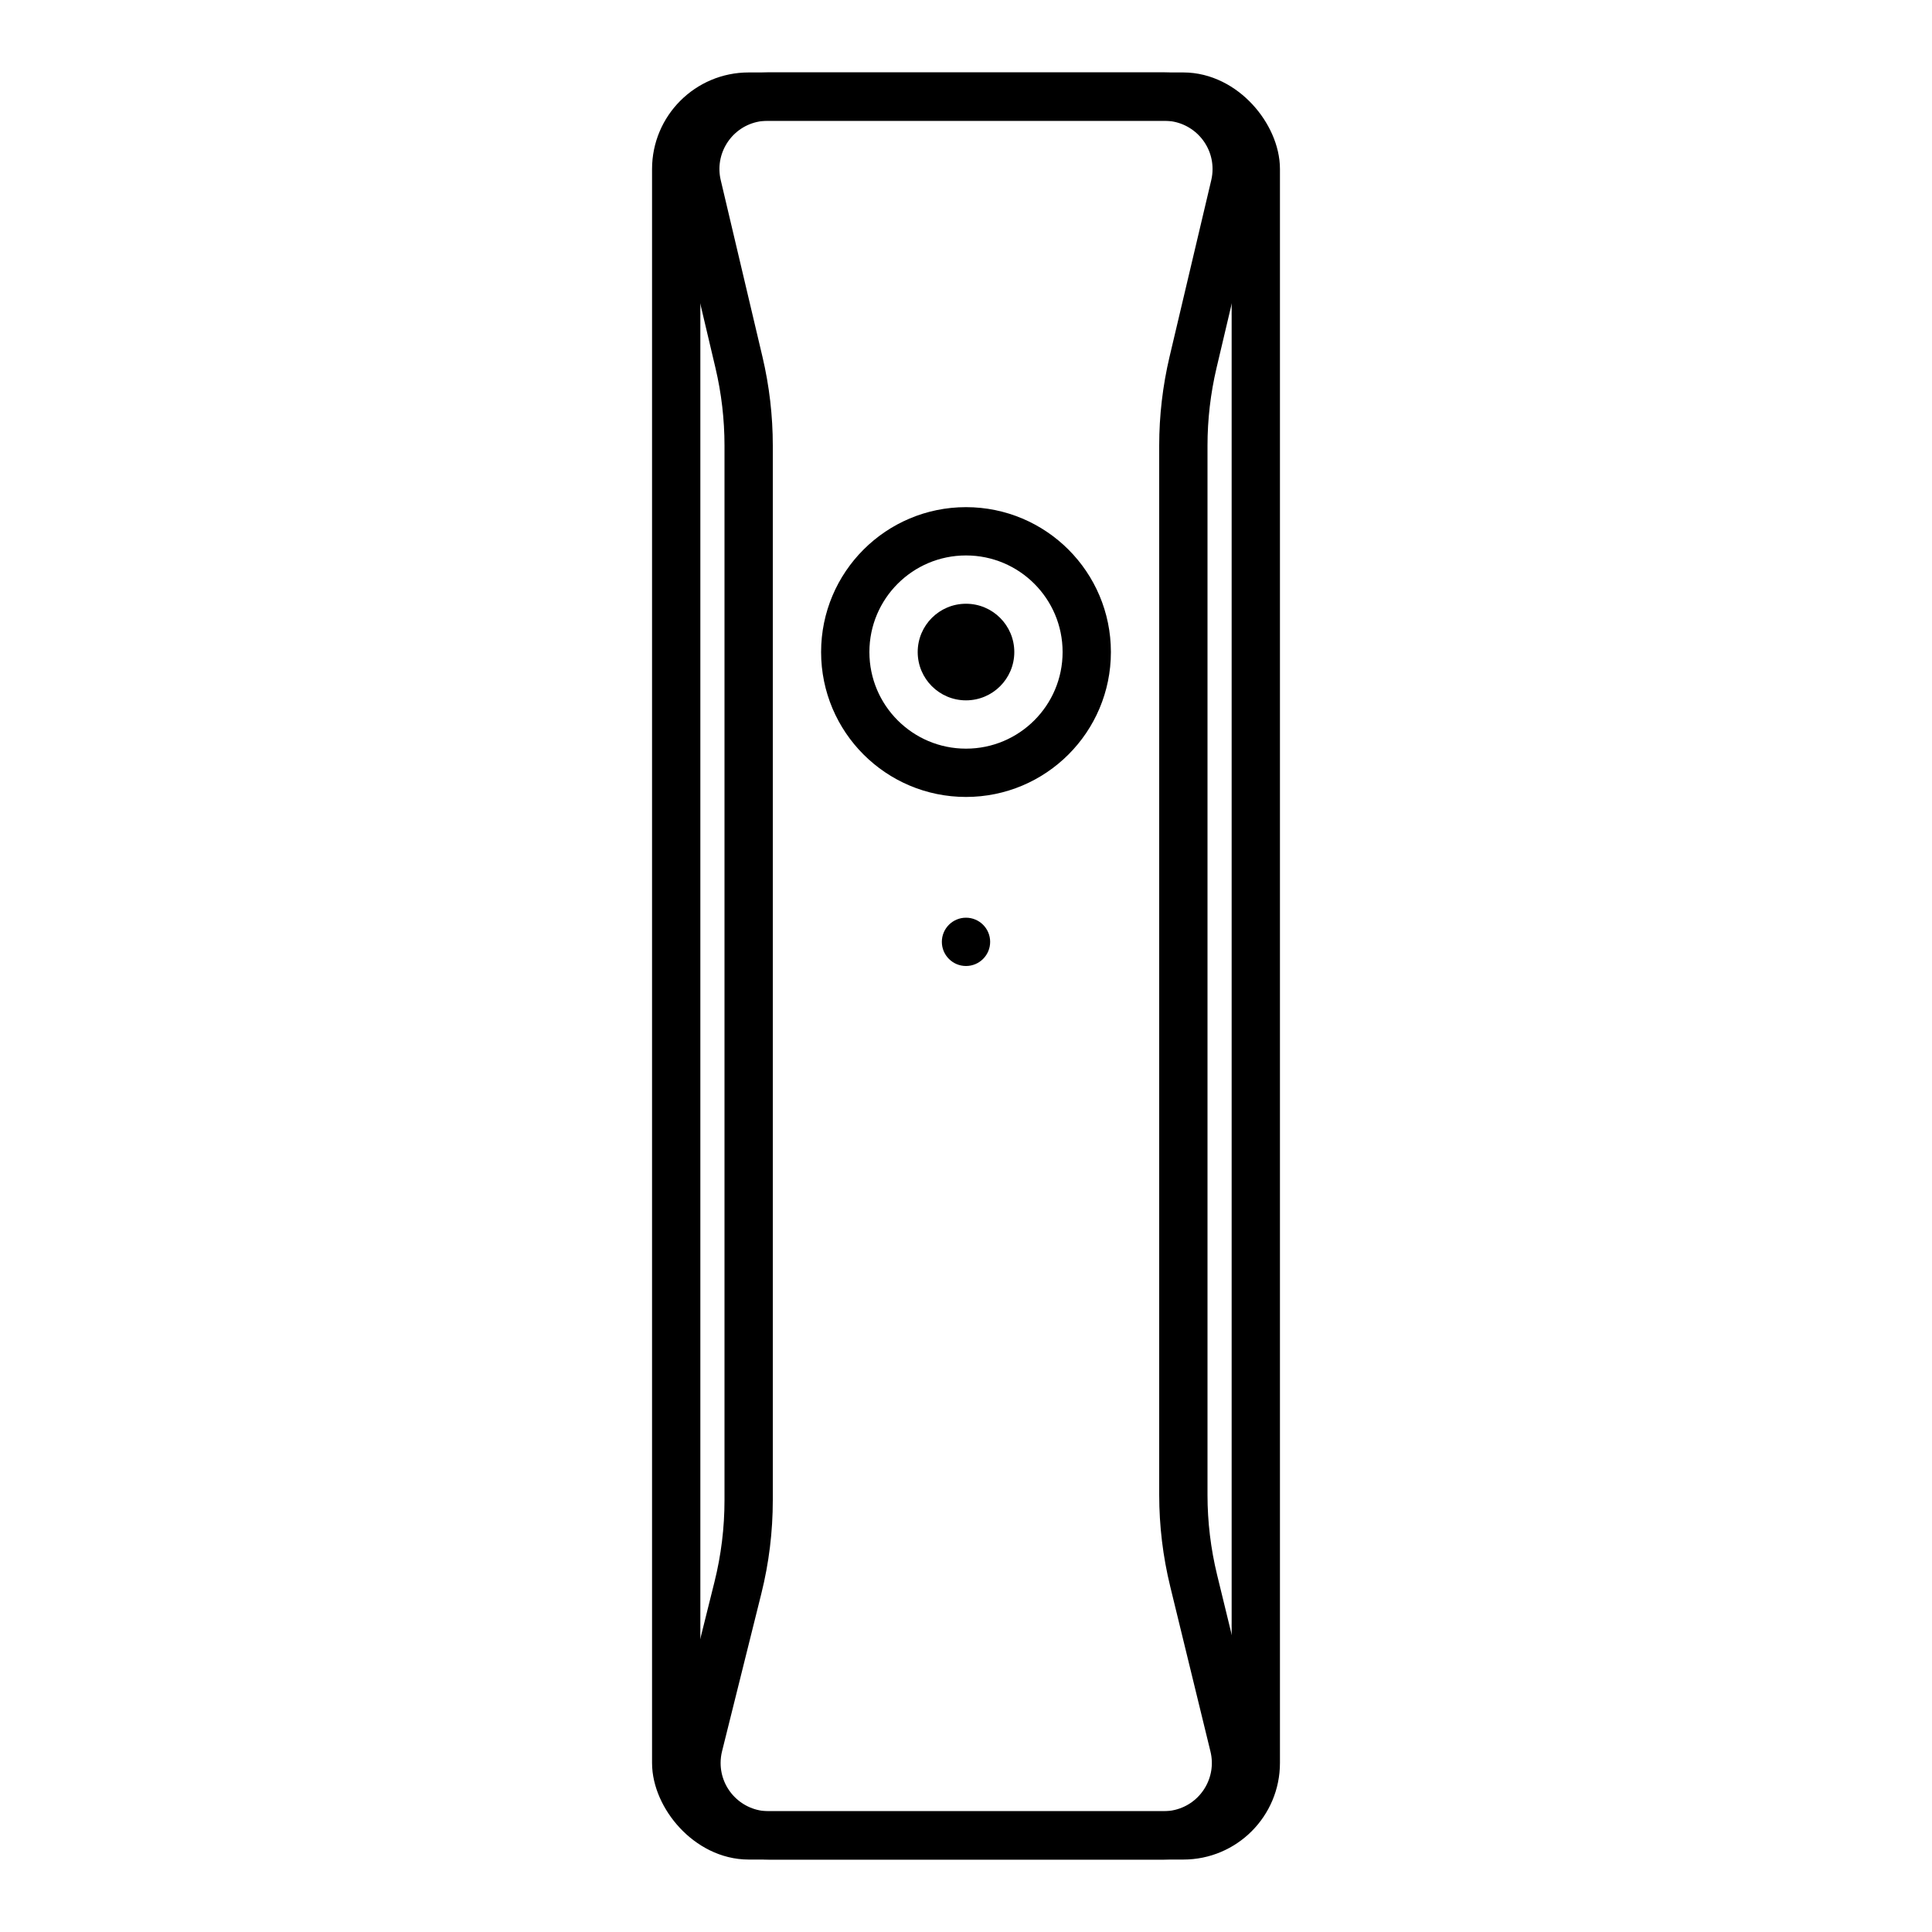
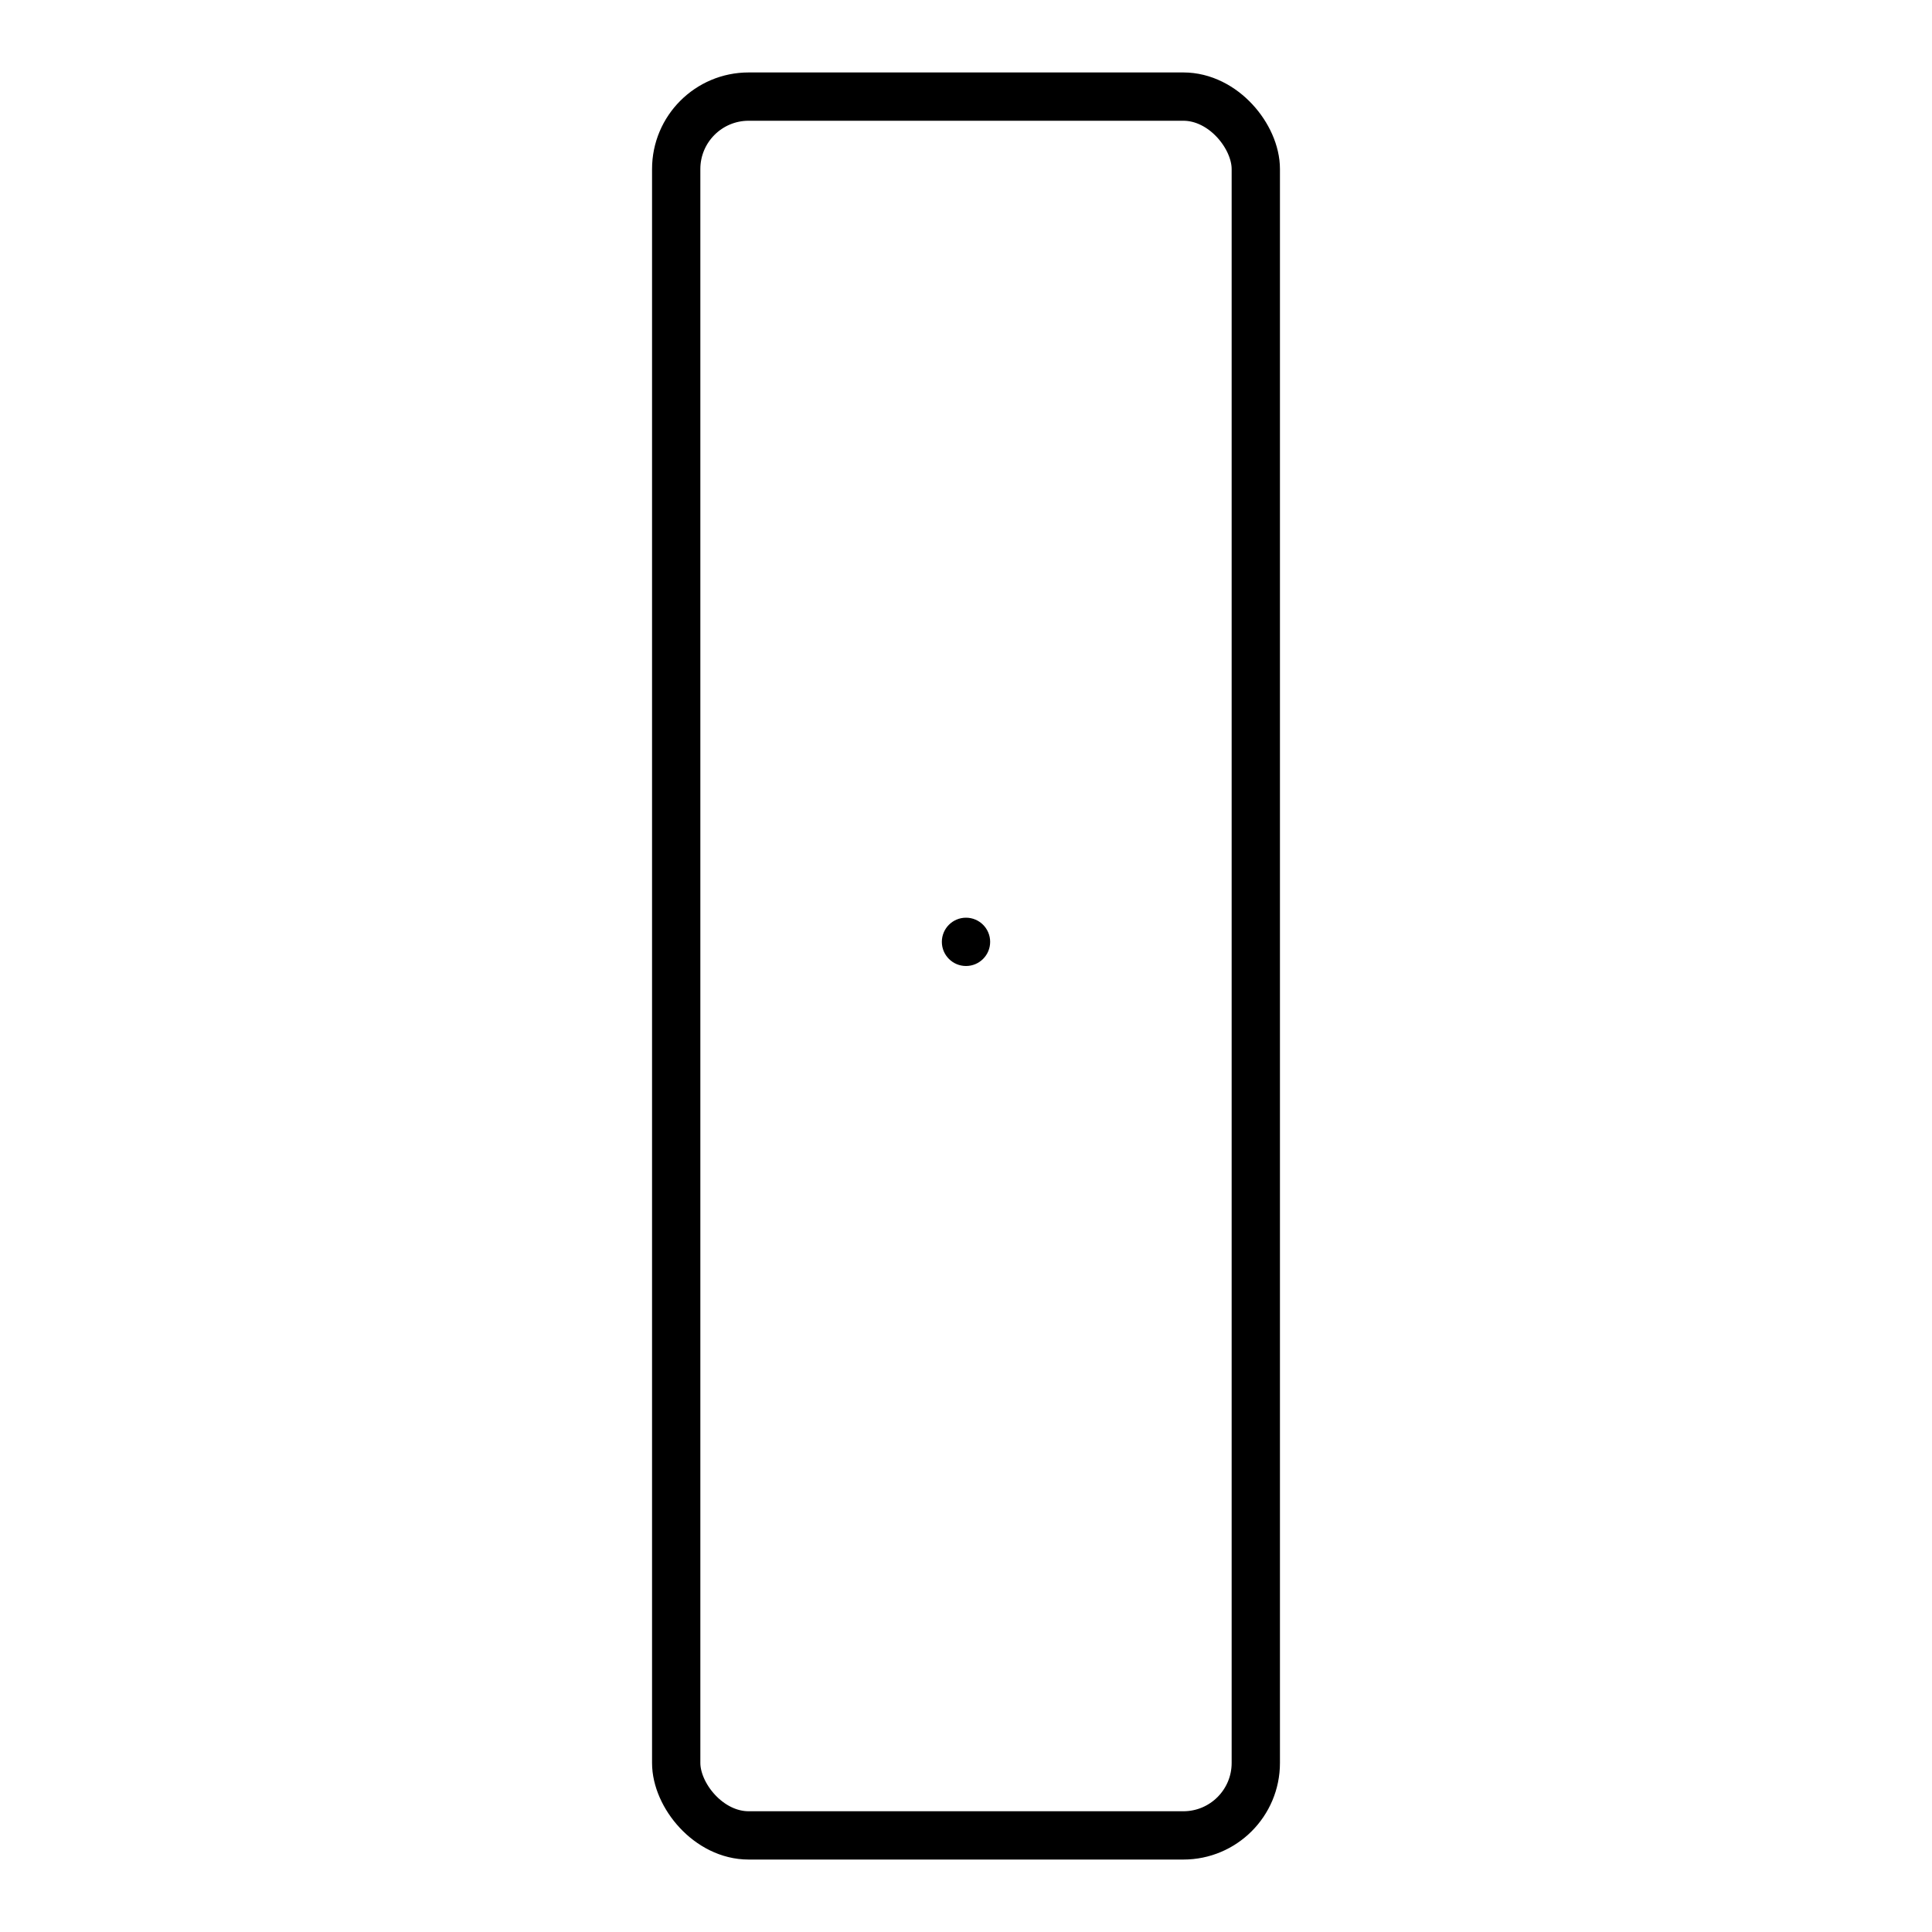
<svg xmlns="http://www.w3.org/2000/svg" width="80px" height="80px" viewBox="0 0 80 80" version="1.1">
  <title>icon/80/lock</title>
  <g id="icon/80/lock" stroke="none" stroke-width="1" fill="none" fill-rule="evenodd">
    <rect id="矩形" x="0" y="0" width="80" height="80" />
    <g id="分组-8" transform="translate(28, 4)" stroke="#000000" stroke-width="2">
-       <path d="M3.791,0 L20.209,0 C21.866,1.02790844e-15 23.209,1.343 23.209,3 C23.209,3.232 23.182,3.463 23.129,3.689 L21.401,11.005 C21.135,12.134 21,13.291 21,14.452 L21,57.901 C21,59.099 21.144,60.293 21.428,61.457 L23.094,68.289 C23.487,69.898 22.501,71.522 20.891,71.914 C20.658,71.971 20.42,72 20.18,72 L3.839,72 C2.182,72 0.839,70.657 0.839,69 C0.839,68.756 0.869,68.512 0.928,68.275 L2.555,61.746 C2.851,60.559 3,59.342 3,58.119 L3,14.452 C3,13.291 2.865,12.134 2.599,11.005 L0.871,3.689 C0.49,2.077 1.489,0.461 3.101,0.08 C3.327,0.027 3.559,4.86732955e-16 3.791,0 Z" id="矩形备份" />
      <rect id="矩形备份" x="0" y="0" width="24" height="72" rx="3" />
    </g>
-     <circle id="椭圆形" stroke="#000000" stroke-width="2" cx="40" cy="27" r="5" />
-     <circle id="椭圆形" fill="#000000" cx="40" cy="27" r="2" />
    <circle id="椭圆形备份" fill="#000000" cx="40" cy="39" r="1" />
  </g>
</svg>